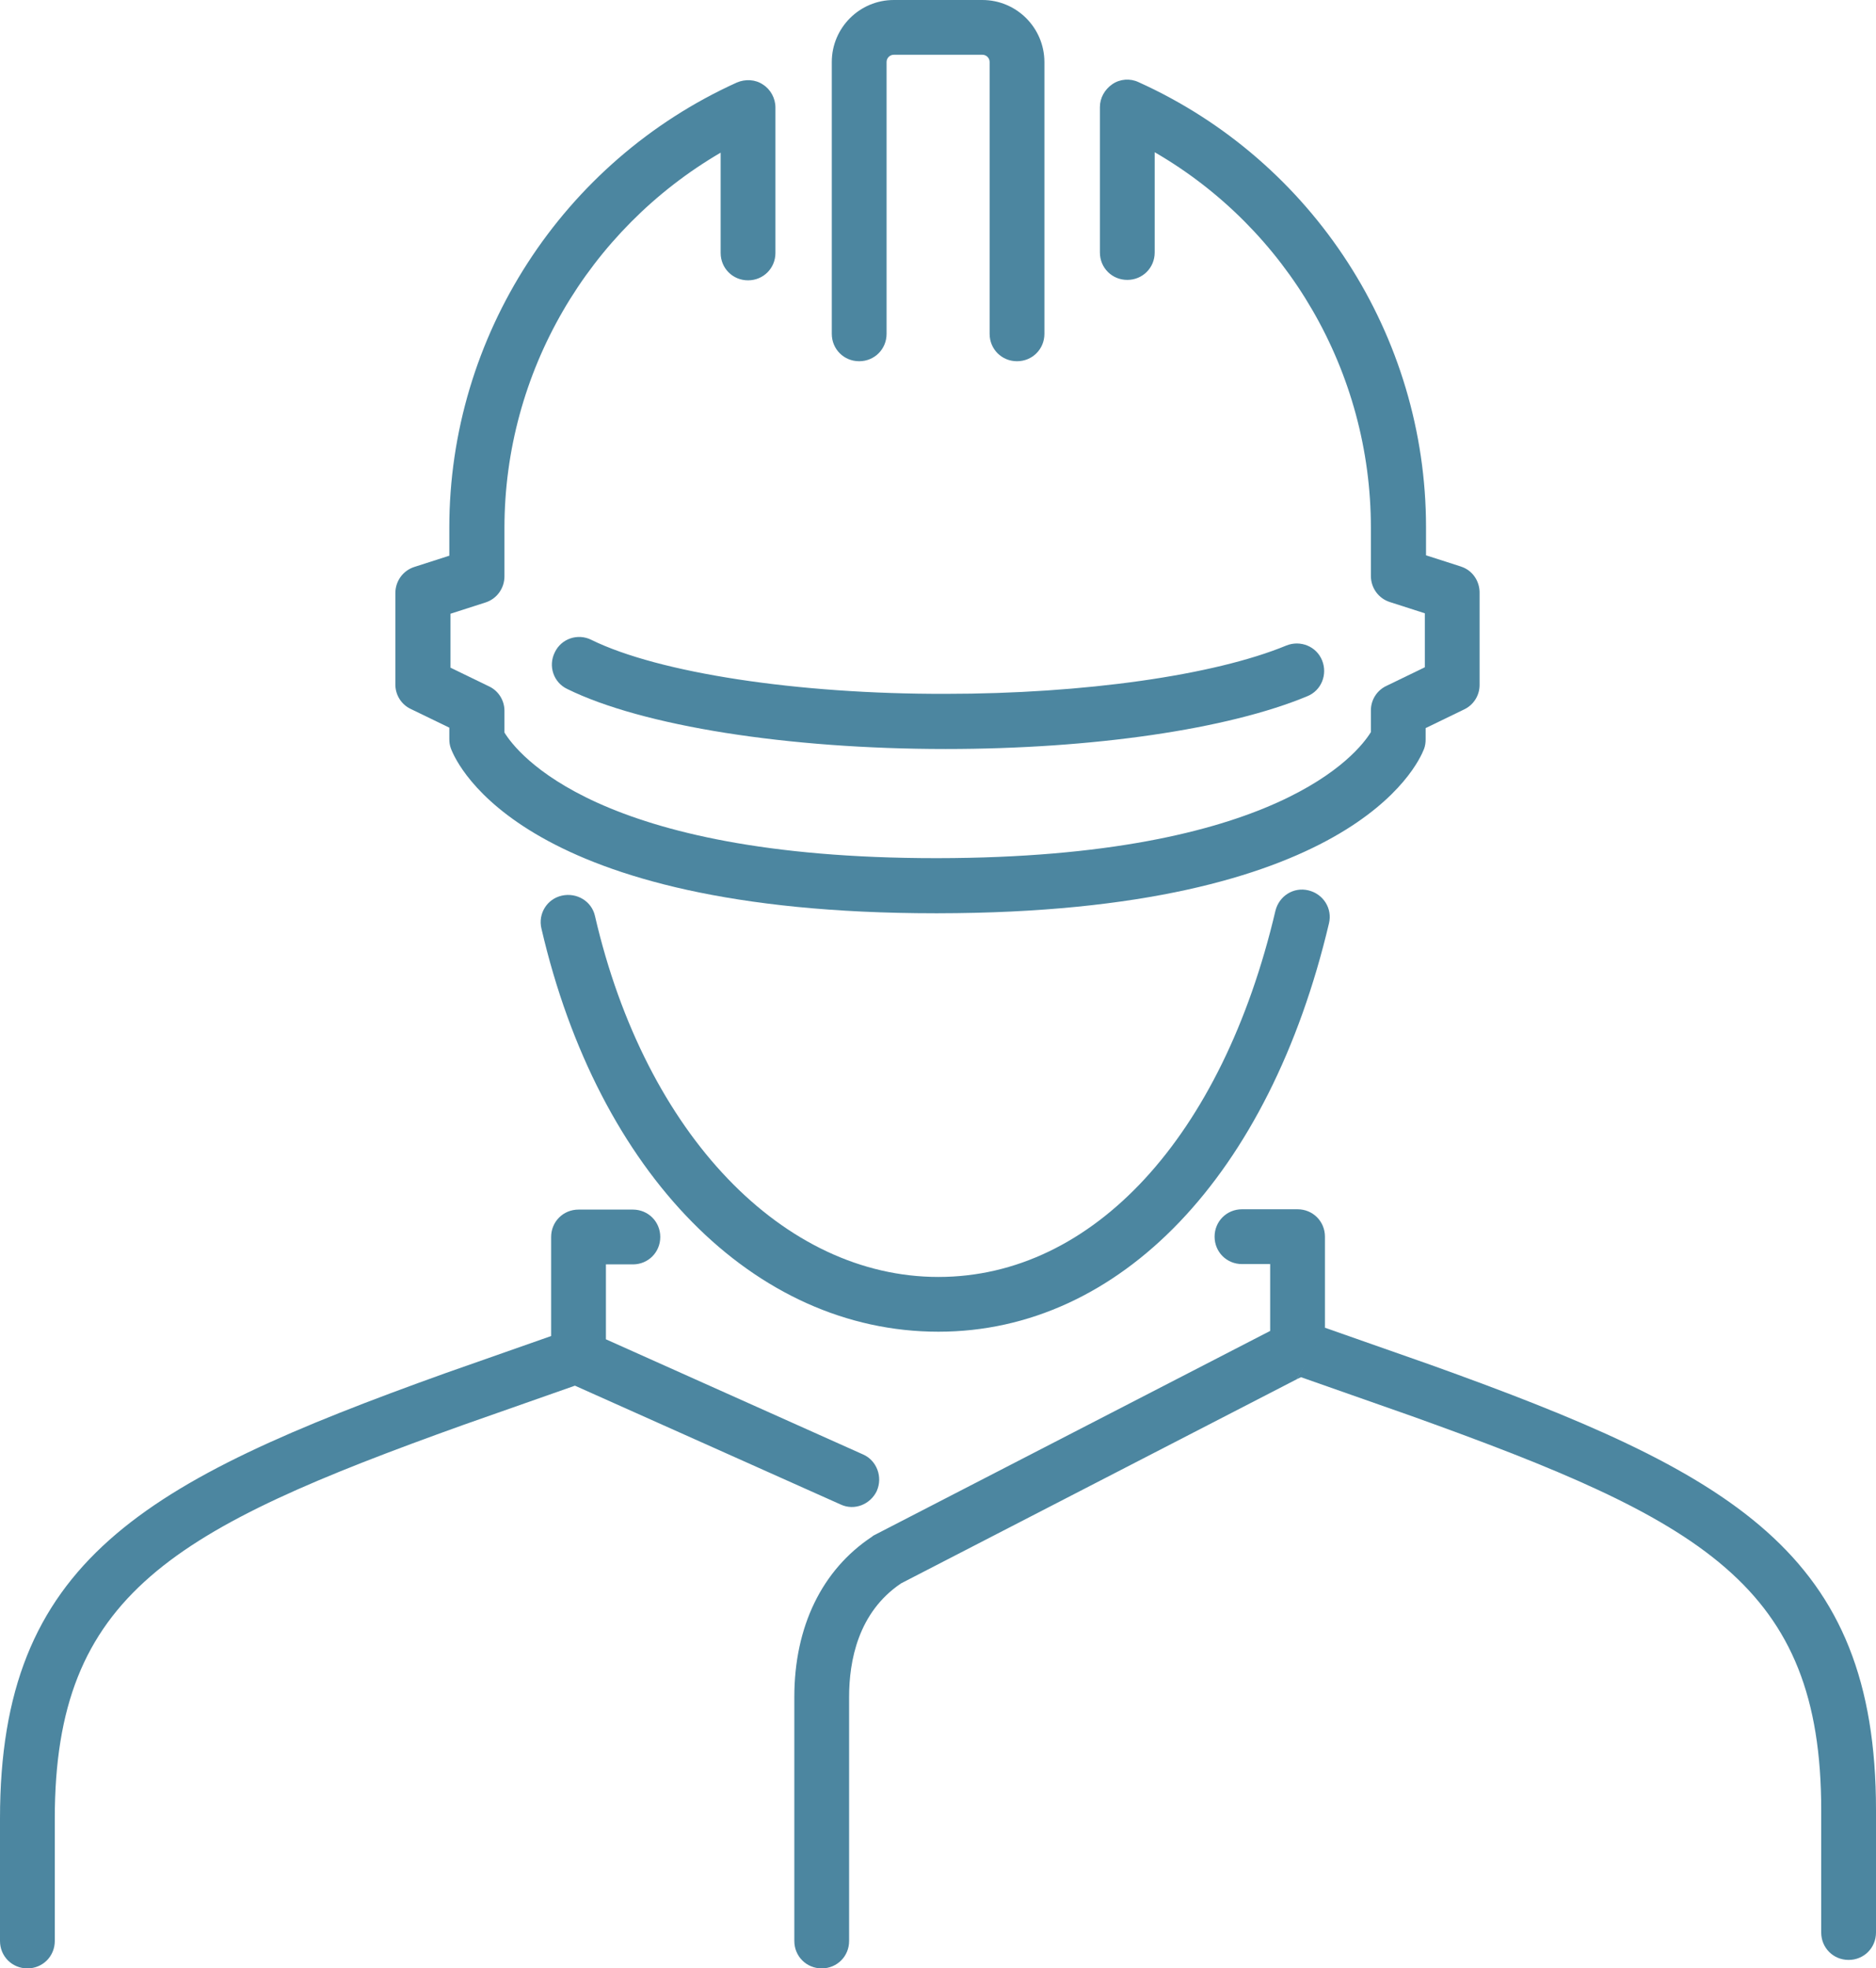
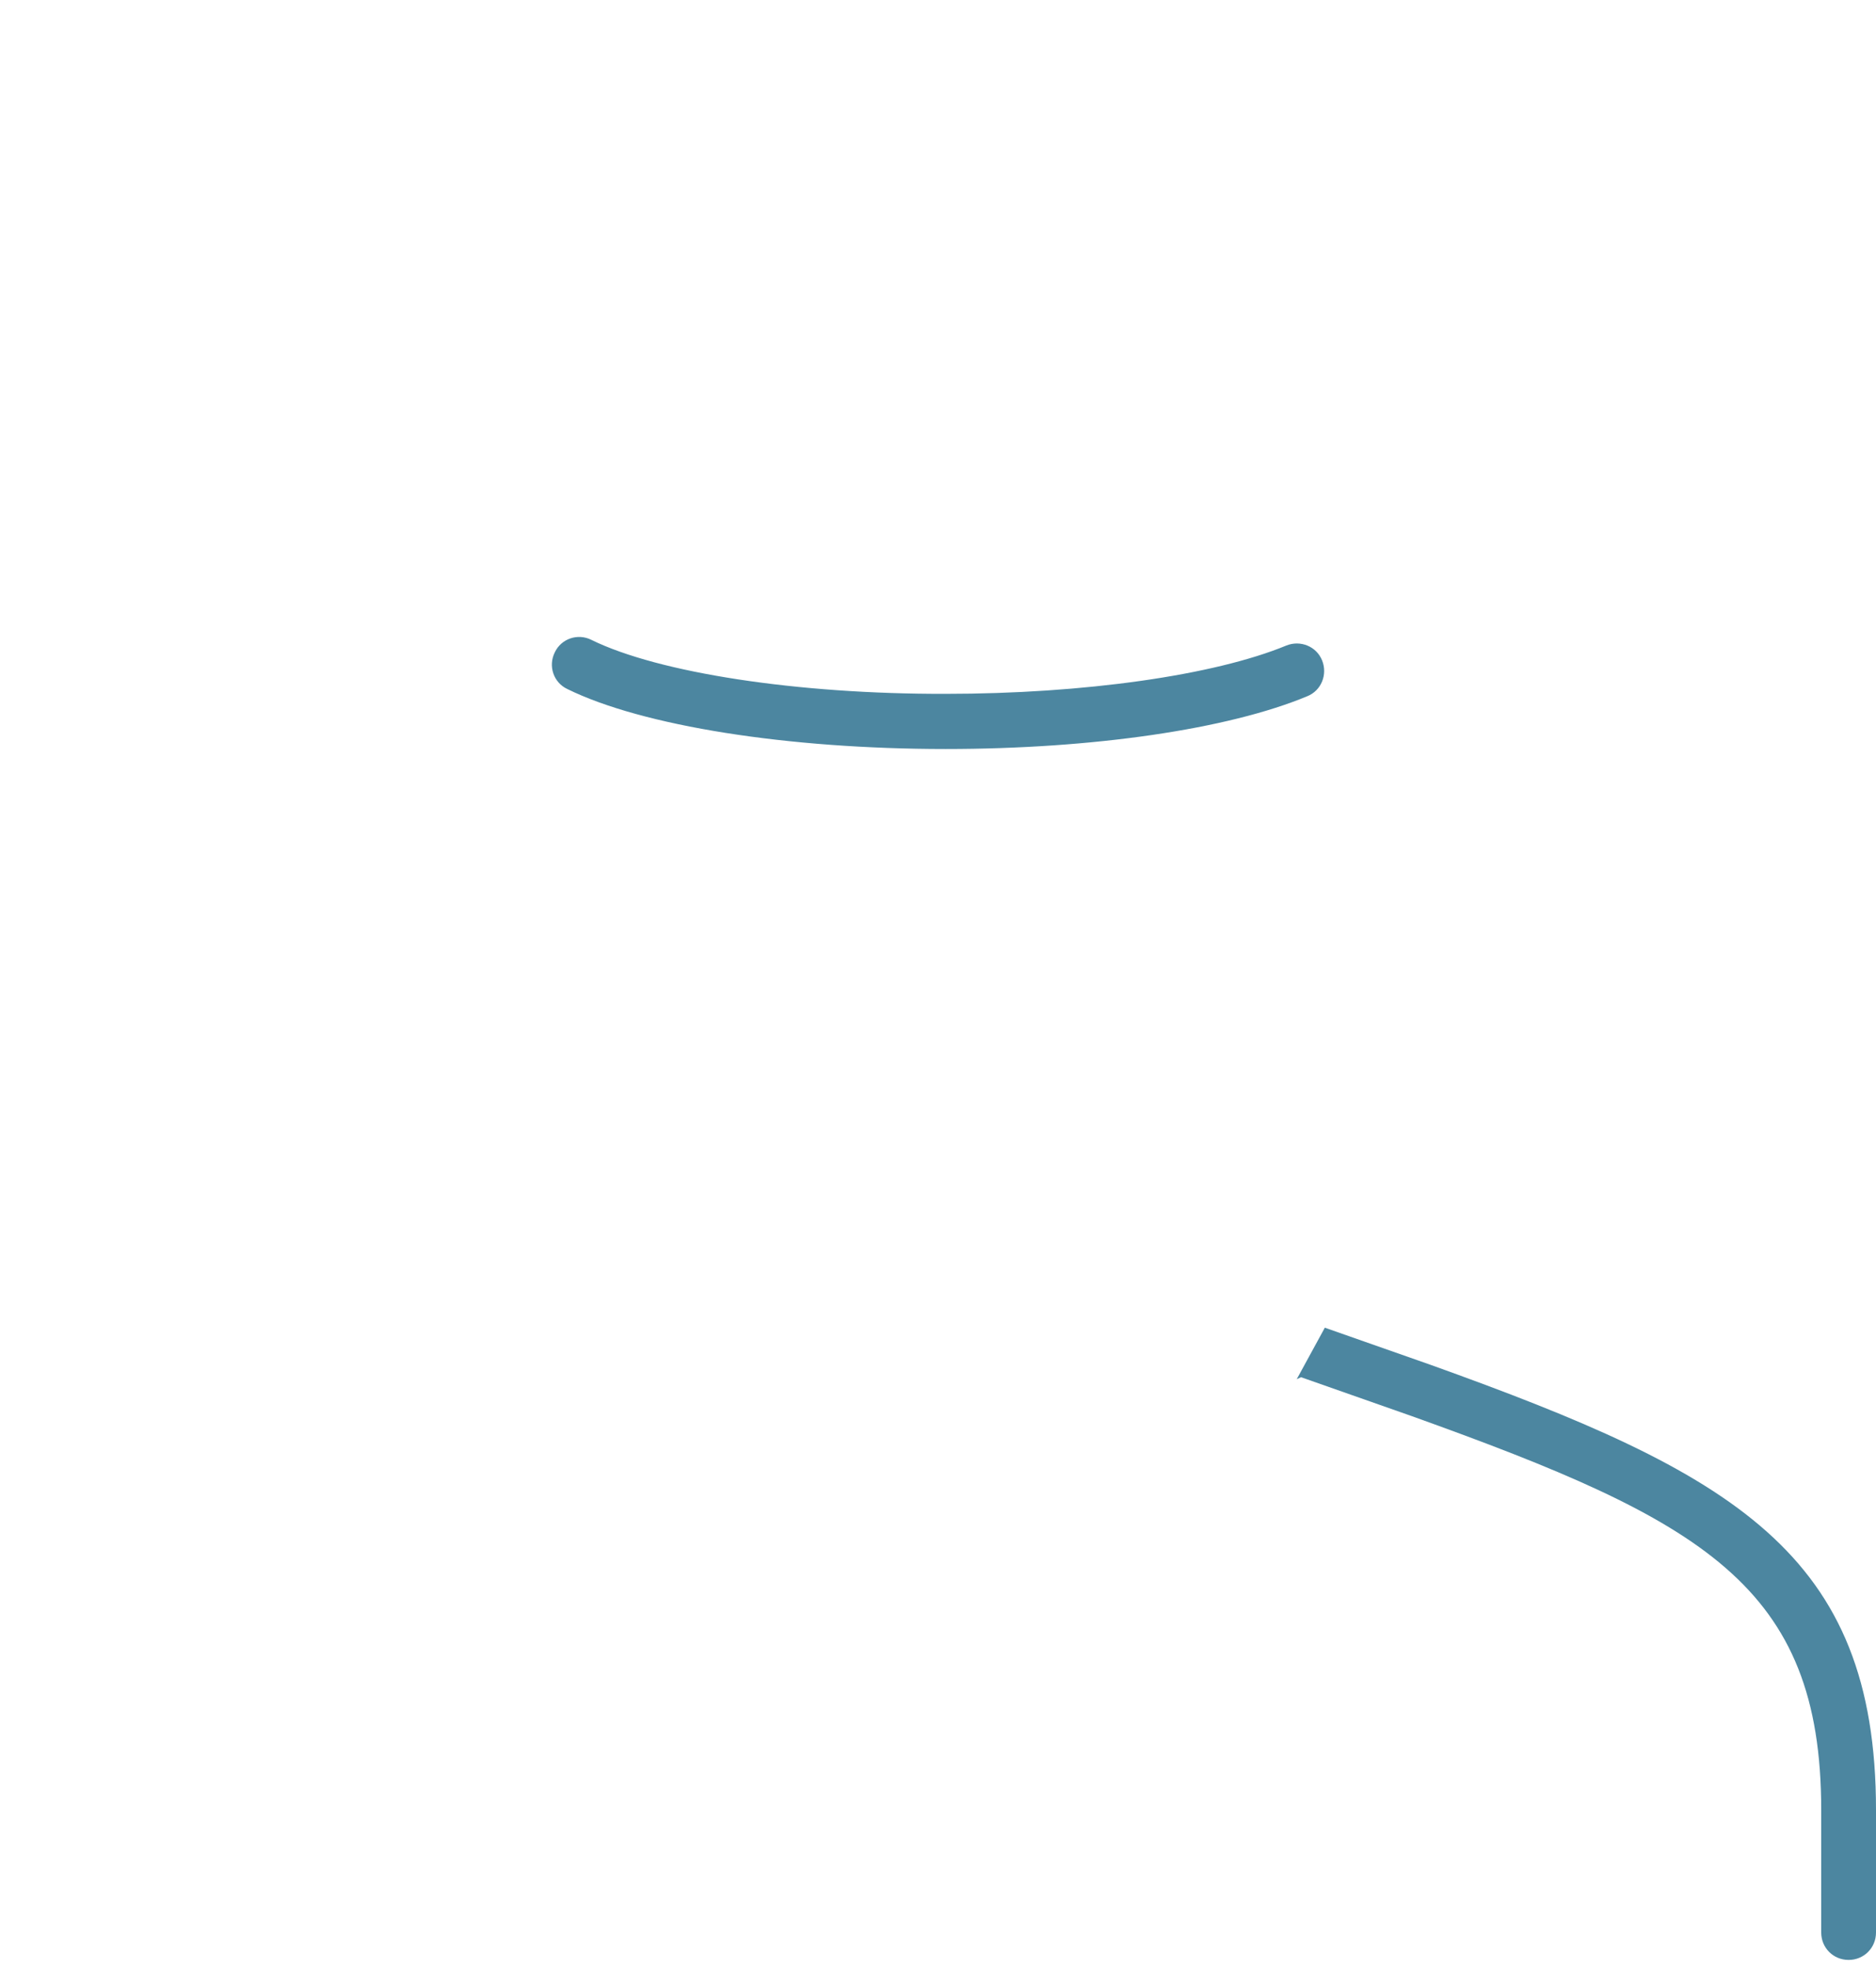
<svg xmlns="http://www.w3.org/2000/svg" id="Layer_1" data-name="Layer 1" viewBox="0 0 476.65 500">
  <defs>
    <style>
      .cls-1 {
        fill: #4c86a0;
      }
    </style>
  </defs>
-   <path class="cls-1" d="M238.44,338.28c46.13,0,84.08-39.69,99.22-103.72.92-3.78-1.43-7.47-5.22-8.39s-7.47,1.43-8.39,5.22c-13.5,57.39-46.34,92.98-85.62,92.98s-74.37-36.01-87.25-91.65c-.82-3.78-4.6-6.04-8.39-5.22s-6.14,4.6-5.22,8.39c14.42,62.19,54.01,102.39,100.86,102.39h0Z" />
-   <path class="cls-1" d="M371.22,143.92l-8.9-2.86v-7.16c0-48.59-28.64-92.98-73.04-113.03-2.15-1.02-4.71-.82-6.65.51s-3.17,3.48-3.17,5.83v36.93c0,3.89,3.07,6.96,6.96,6.96s6.96-3.07,6.96-6.96v-25.47c33.76,19.54,54.93,55.85,54.93,95.34v12.27c0,3.07,1.94,5.73,4.81,6.65l8.9,2.86v13.71l-9.72,4.71c-2.45,1.13-3.99,3.58-3.99,6.24v5.52c-3.27,5.32-23.83,31.91-110.07,32.02h-.41c-86.33,0-106.59-26.9-109.66-31.91v-5.52c0-2.66-1.53-5.11-3.99-6.24l-9.72-4.71v-13.71l8.9-2.86c2.86-.92,4.81-3.58,4.81-6.65v-12.27c0-39.48,21.28-75.7,54.93-95.34v25.47c0,3.89,3.07,6.96,6.96,6.96s6.96-3.07,6.96-6.96V27.31c0-2.35-1.23-4.6-3.17-5.83-1.94-1.33-4.5-1.43-6.65-.51-44.29,20.05-73.04,64.44-73.04,113.03v7.16l-8.9,2.86c-2.86.92-4.81,3.58-4.81,6.65v23.22c0,2.66,1.53,5.11,3.99,6.24l9.72,4.71v2.86c0,.82.1,1.64.41,2.45,1.64,4.3,18.62,41.84,123.16,41.84h.51c104.85-.1,121.93-37.54,123.57-41.73.31-.82.41-1.64.41-2.45v-2.86l9.72-4.71c2.45-1.13,3.99-3.58,3.99-6.24v-23.22c.1-3.17-1.84-5.93-4.71-6.85h0Z" />
  <path class="cls-1" d="M150.27,162.54c-3.48-1.74-7.67-.31-9.31,3.17-1.74,3.48-.31,7.67,3.17,9.31,19.13,9.41,56.06,15.24,96.15,15.24,37.34,0,71.71-5.01,91.86-13.4,3.58-1.43,5.22-5.52,3.78-9.1s-5.52-5.22-9.1-3.78c-18.31,7.57-51.45,12.27-86.54,12.27-37.64.1-72.93-5.32-90.02-13.71h0Z" />
-   <path class="cls-1" d="M336.64,338.18v-24.04c0-3.89-3.07-6.96-6.96-6.96h-14.12c-3.89,0-6.96,3.07-6.96,6.96s3.07,6.96,6.96,6.96h7.16v16.98l-100.55,51.86c-.2.1-.41.2-.61.41-12.68,8.39-19.74,22.81-19.74,40.71v61.99c0,3.89,3.07,6.96,6.96,6.96s6.96-3.07,6.96-6.96v-61.99c0-9.1,2.25-21.48,13.2-28.85l100.55-51.86M222.79,378.68c1.53-3.48,0-7.67-3.48-9.21l-65.36-29.26v-19.03h6.85c3.89,0,6.96-3.07,6.96-6.96s-3.07-6.96-6.96-6.96h-13.81c-3.89,0-6.96,3.07-6.96,6.96v25.16l-26.8,9.41C36.21,376.43,0,396.58,0,461.95v31.1c0,3.89,3.07,6.96,6.96,6.96s6.96-3.07,6.96-6.96v-31.1c0-57.08,30.07-73.55,103.93-100.04l28.23-9.92,67.51,30.18c3.48,1.64,7.57,0,9.21-3.48h0ZM249.59,0h-22.5c-8.69,0-15.75,7.06-15.75,15.75v69.05c0,3.89,3.07,6.96,6.96,6.96s6.96-3.07,6.96-6.96V15.75c0-1.02.82-1.84,1.84-1.84h22.5c1.02,0,1.84.82,1.84,1.84v69.05c0,3.89,3.07,6.96,6.96,6.96s6.96-3.07,6.96-6.96V15.75C265.34,7.06,258.29,0,249.59,0h0Z" />
  <path class="cls-1" d="M336.61,337.26l26.8,9.41c77.03,27.62,113.24,47.77,113.24,113.13v31.1c0,3.89-3.07,6.96-6.96,6.96s-6.96-3.07-6.96-6.96v-31.1c0-57.08-30.07-73.55-103.93-100.04l-28.23-9.92-1.1.5" />
</svg>